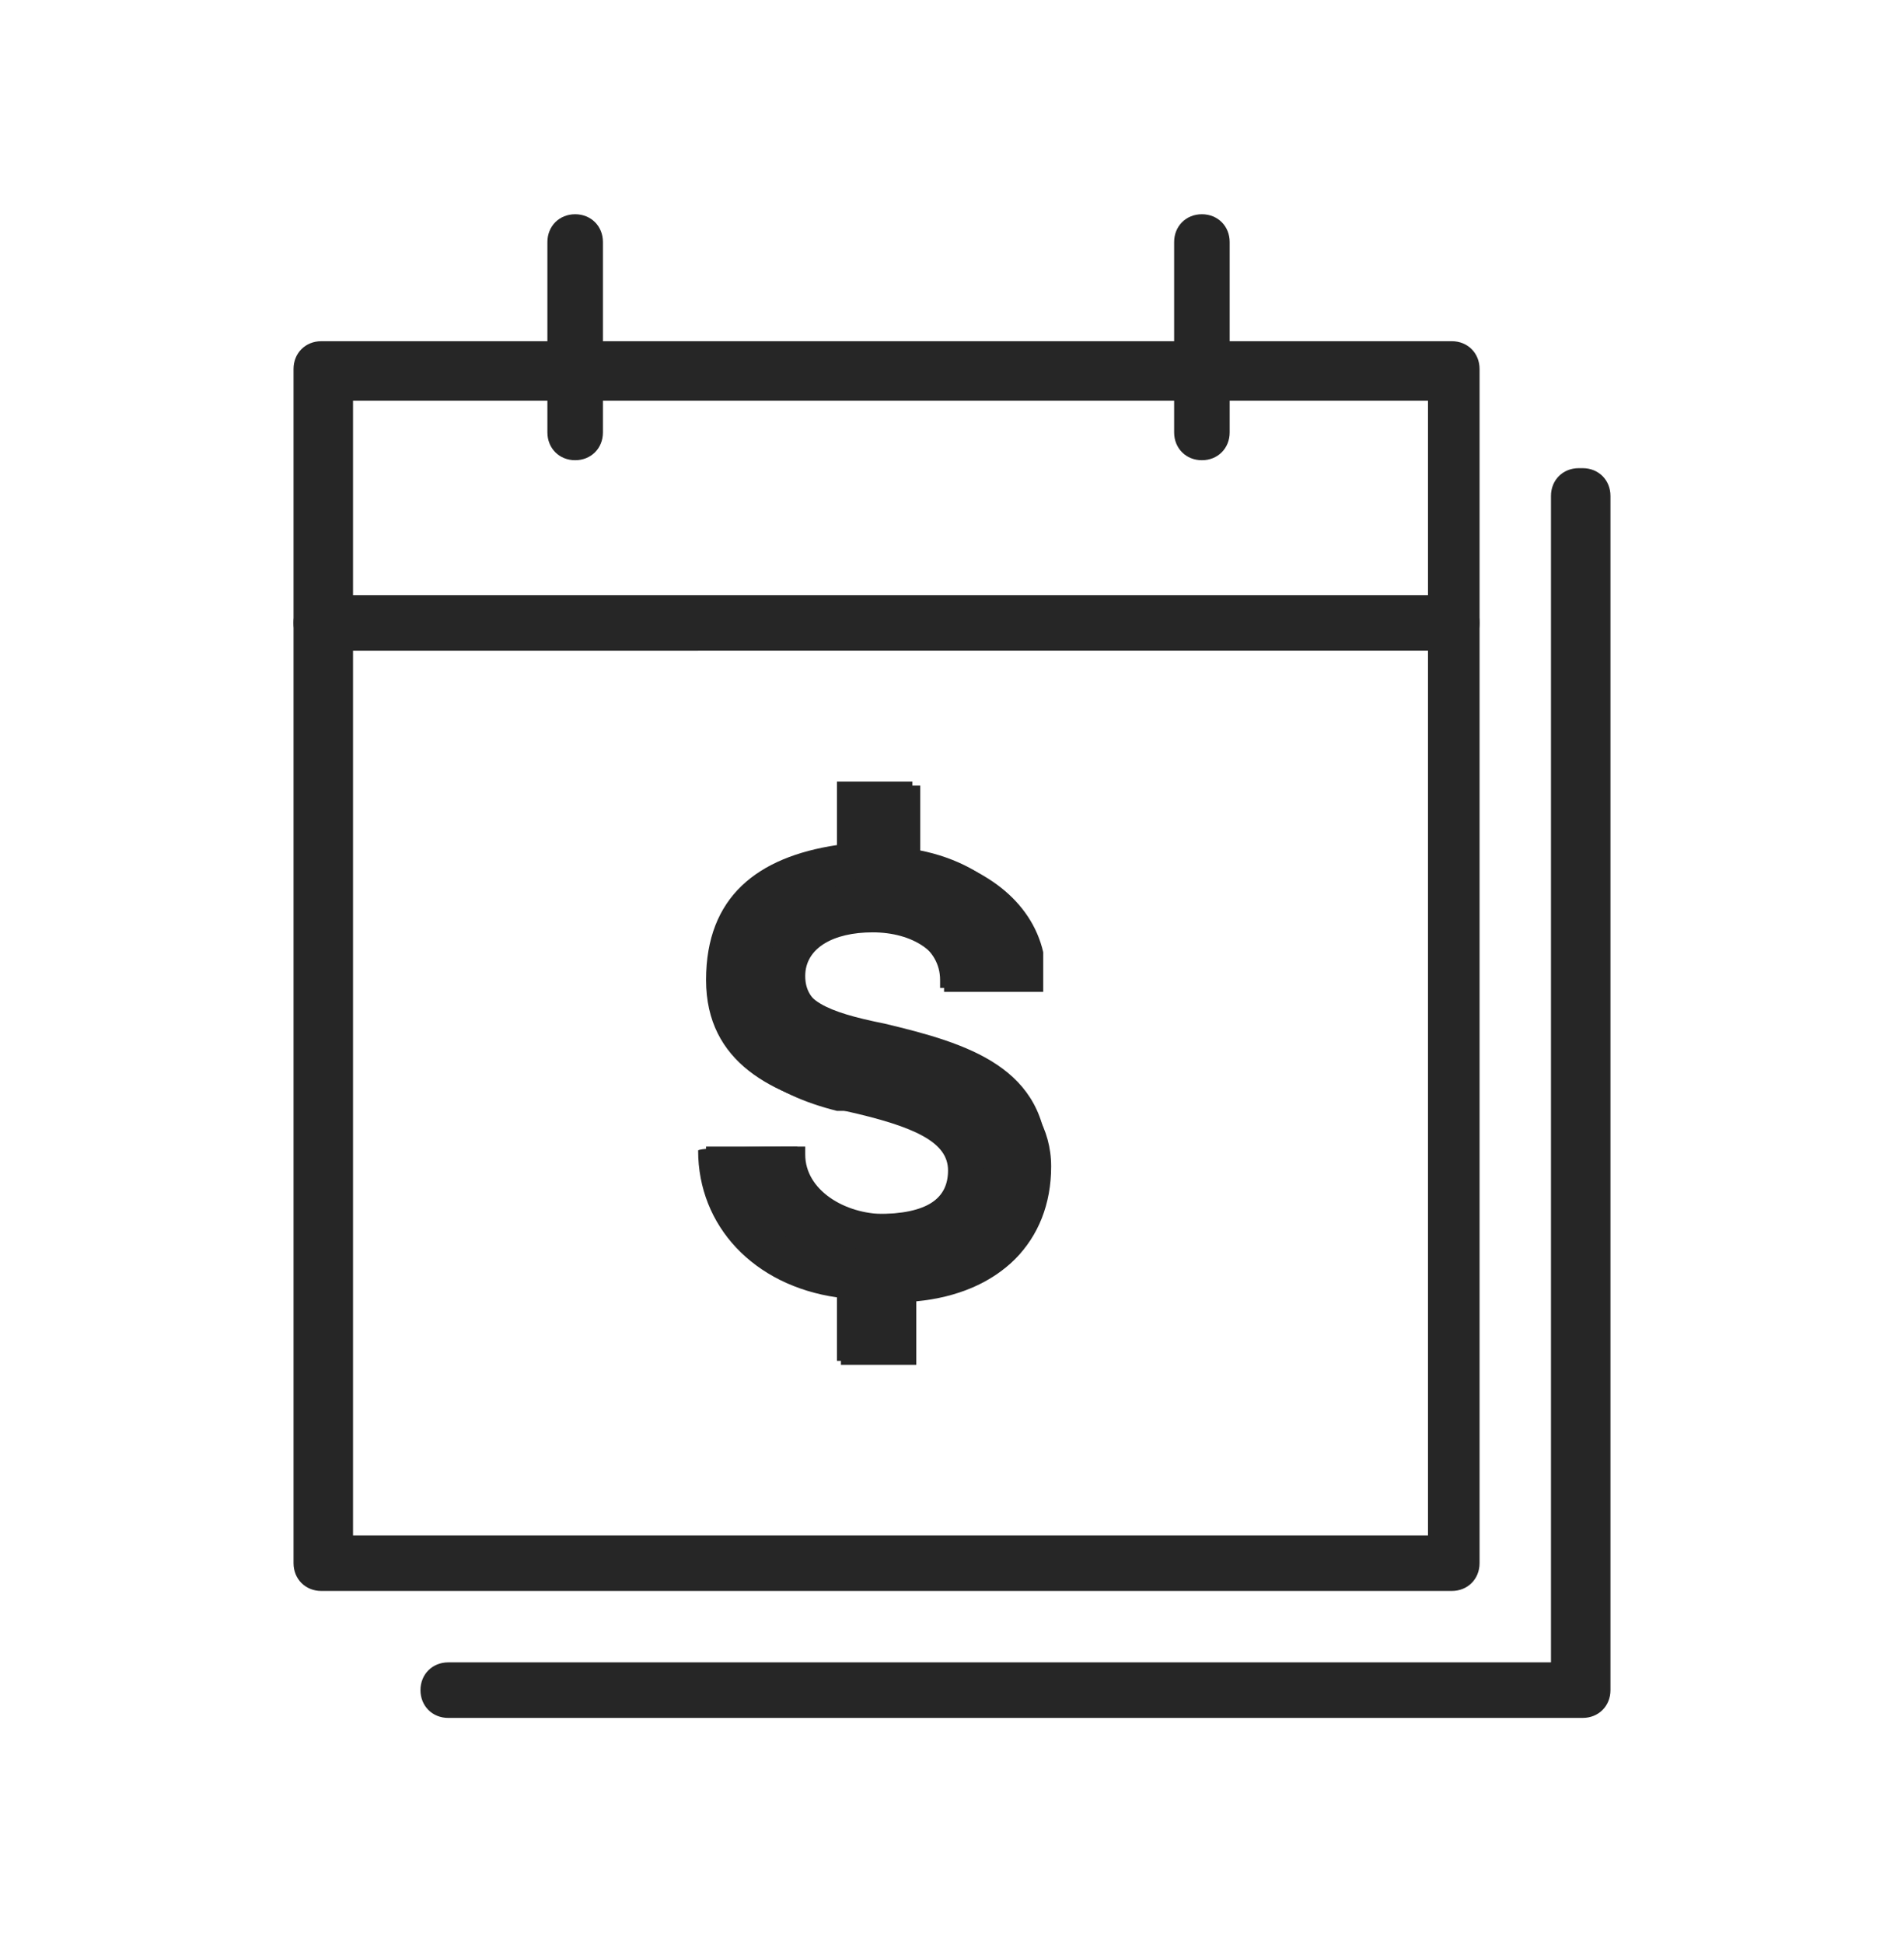
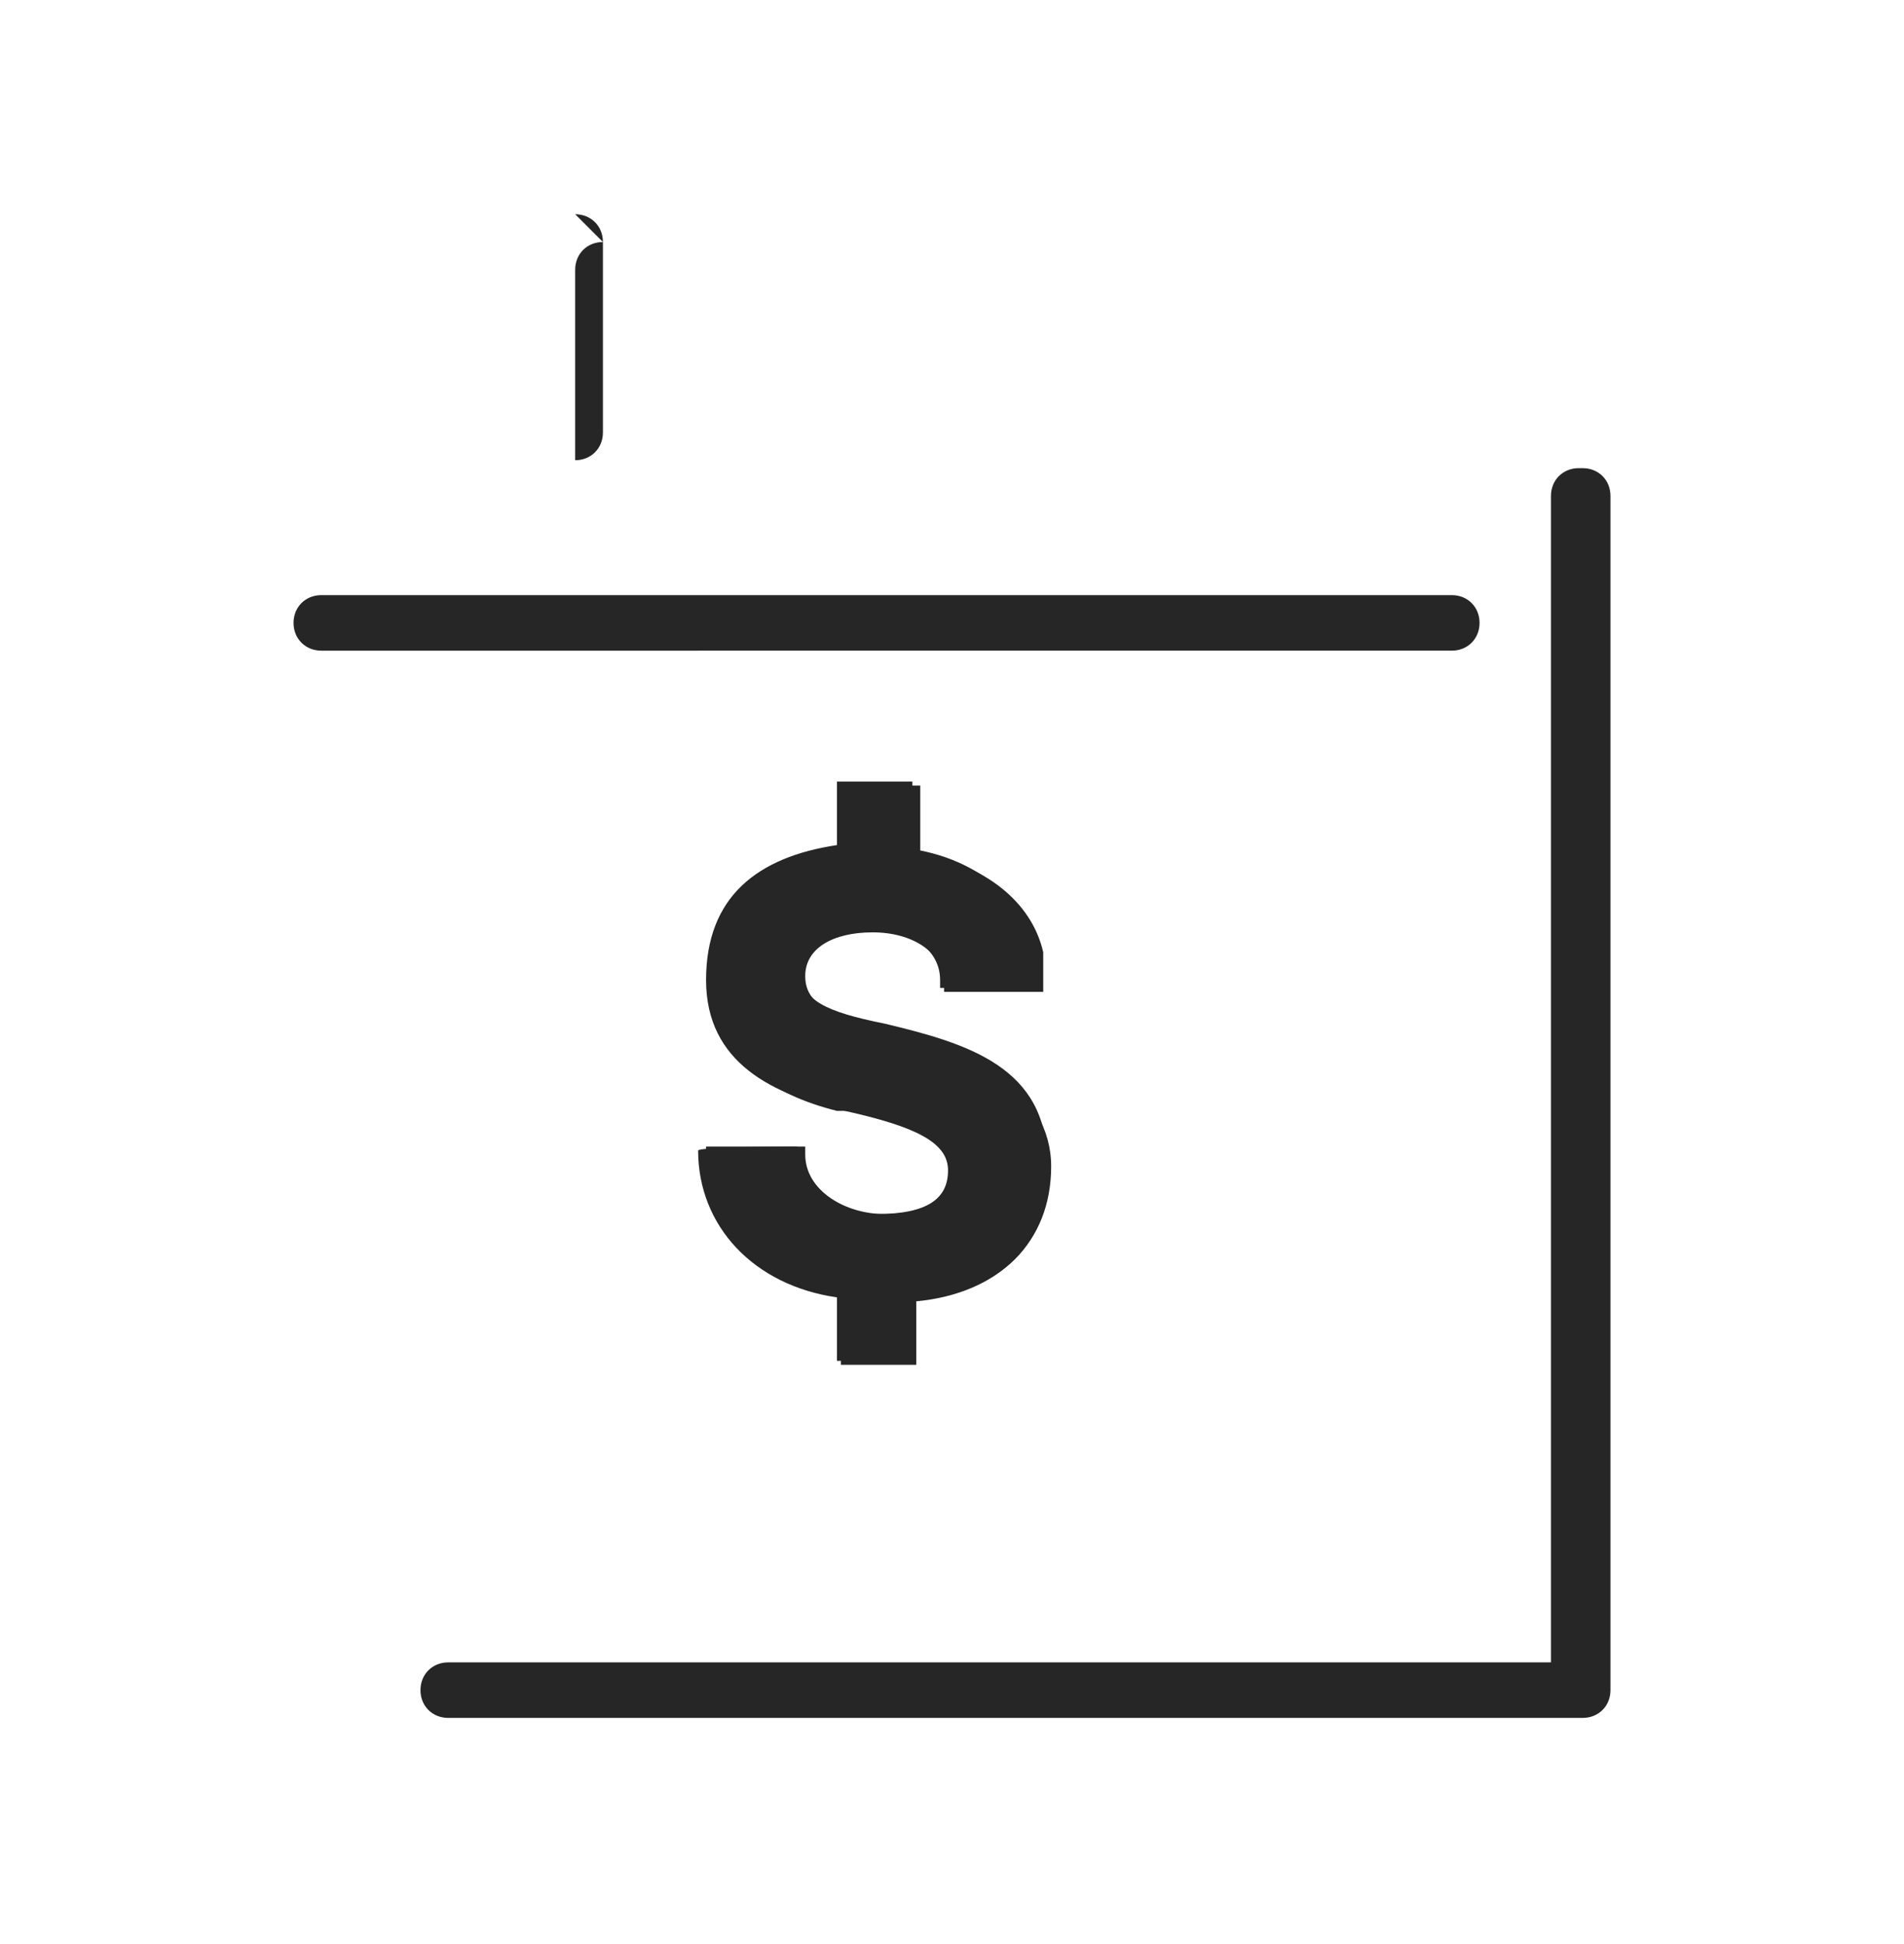
<svg xmlns="http://www.w3.org/2000/svg" id="Capa_1" version="1.1" viewBox="0 0 48 49">
  <defs>
    <style>
      .st0 {
        fill-rule: evenodd;
      }

      .st0, .st1 {
        fill: #262626;
      }
    </style>
  </defs>
-   <path class="st0" d="M7.4,9.3c0-.4.3-.7.7-.7h28.5c.4,0,.7.3.7.7v30.1c0,.4-.3.7-.7.7H8.1c-.4,0-.7-.3-.7-.7V9.3ZM8.9,10.1v28.6h27.1V10.1H8.9Z" />
  <path class="st0" d="M39.9,11.8c.4,0,.7.3.7.7v30.1c0,.4-.3.7-.7.7H11.3c-.4,0-.7-.3-.7-.7s.3-.7.7-.7h27.8V12.5c0-.4.3-.7.7-.7Z" />
  <path class="st0" d="M7.4,15.7c0-.4.3-.7.7-.7h28.5c.4,0,.7.3.7.7s-.3.7-.7.7H8.1c-.4,0-.7-.3-.7-.7Z" />
-   <path class="st0" d="M14.5,5.4c.4,0,.7.3.7.7v4.8c0,.4-.3.7-.7.7s-.7-.3-.7-.7v-4.8c0-.4.3-.7.7-.7Z" />
-   <path class="st0" d="M30.3,5.4c.4,0,.7.3.7.7v4.8c0,.4-.3.7-.7.7s-.7-.3-.7-.7v-4.8c0-.4.3-.7.7-.7Z" />
+   <path class="st0" d="M14.5,5.4c.4,0,.7.3.7.7v4.8c0,.4-.3.7-.7.7v-4.8c0-.4.3-.7.7-.7Z" />
  <path class="st1" d="M21.1,32.7c-2.1-.3-3.5-1.8-3.5-3.7h0c0-.1,2.5-.1,2.5-.1v.2c0,.9.7,1.5,2,1.5s1.8-.4,1.8-1.1-.8-1.1-2.6-1.5c-1.8-.4-3.5-1.2-3.5-3.3s1.3-3.1,3.3-3.4v-1.6h1.9v1.7c1.9.3,3.2,1.6,3.2,3.2v.3h-2.5v-.2c0-.8-.8-1.3-1.8-1.3s-1.7.4-1.7,1.1.6,1,2.1,1.3c2.1.5,4.1,1.1,4.1,3.5s-1.3,3.2-3.4,3.4v1.6h-1.9v-1.7Z" />
  <path class="st0" d="M22.1,31.8h.9c.9-.2,1.5-.5,1.9-.9.4-.4.6-.9.6-1.6s-.3-1.3-.8-1.7c-.6-.4-1.4-.6-2.5-.9-.7-.2-1.4-.3-1.9-.6-.3-.2-.5-.4-.7-.7-.2-.3-.2-.6-.2-1,0-.7.4-1.3.9-1.7.5-.3,1.1-.5,1.7-.5s1.3.2,1.8.5c.3.2.6.6.8,1h.5c-.3-.7-1-1.3-2.3-1.5h-.8c0-.1-.8,0-.8,0-.9.1-1.5.4-1.8.8-.4.4-.6.9-.6,1.6s.3,1.2.7,1.5c.5.4,1.2.6,2,.8.9.2,1.7.4,2.2.7.3.2.6.4.8.7.2.3.3.7.3,1.1,0,.8-.4,1.4-1,1.7-.5.3-1.1.4-1.7.4s-1.5-.2-2.1-.6c-.4-.3-.6-.7-.8-1.1h-.6c.3.9,1.2,1.6,2.5,1.8h.8ZM17.8,29.9c.3,1.4,1.6,2.5,3.4,2.8v1.7h1.9v-1.6c2.1-.2,3.4-1.5,3.4-3.4s-2-3.1-4.1-3.5c-1.5-.3-2.1-.6-2.1-1.3s.7-1.1,1.7-1.1,1.8.5,1.8,1.3v.2h2.5v-.3c0-.2,0-.5,0-.7-.3-1.3-1.5-2.2-3.1-2.5v-1.7h-1.9v1.6c-2,.3-3.3,1.5-3.3,3.4s1.5,2.8,3.1,3.2c0,0,.1,0,.2,0,0,0,.1,0,.2,0,1.8.4,2.6.7,2.6,1.5s-.8,1.1-1.8,1.1-2-.6-2-1.5v-.2h-2.5c0,.4,0,.7,0,1Z" />
</svg>